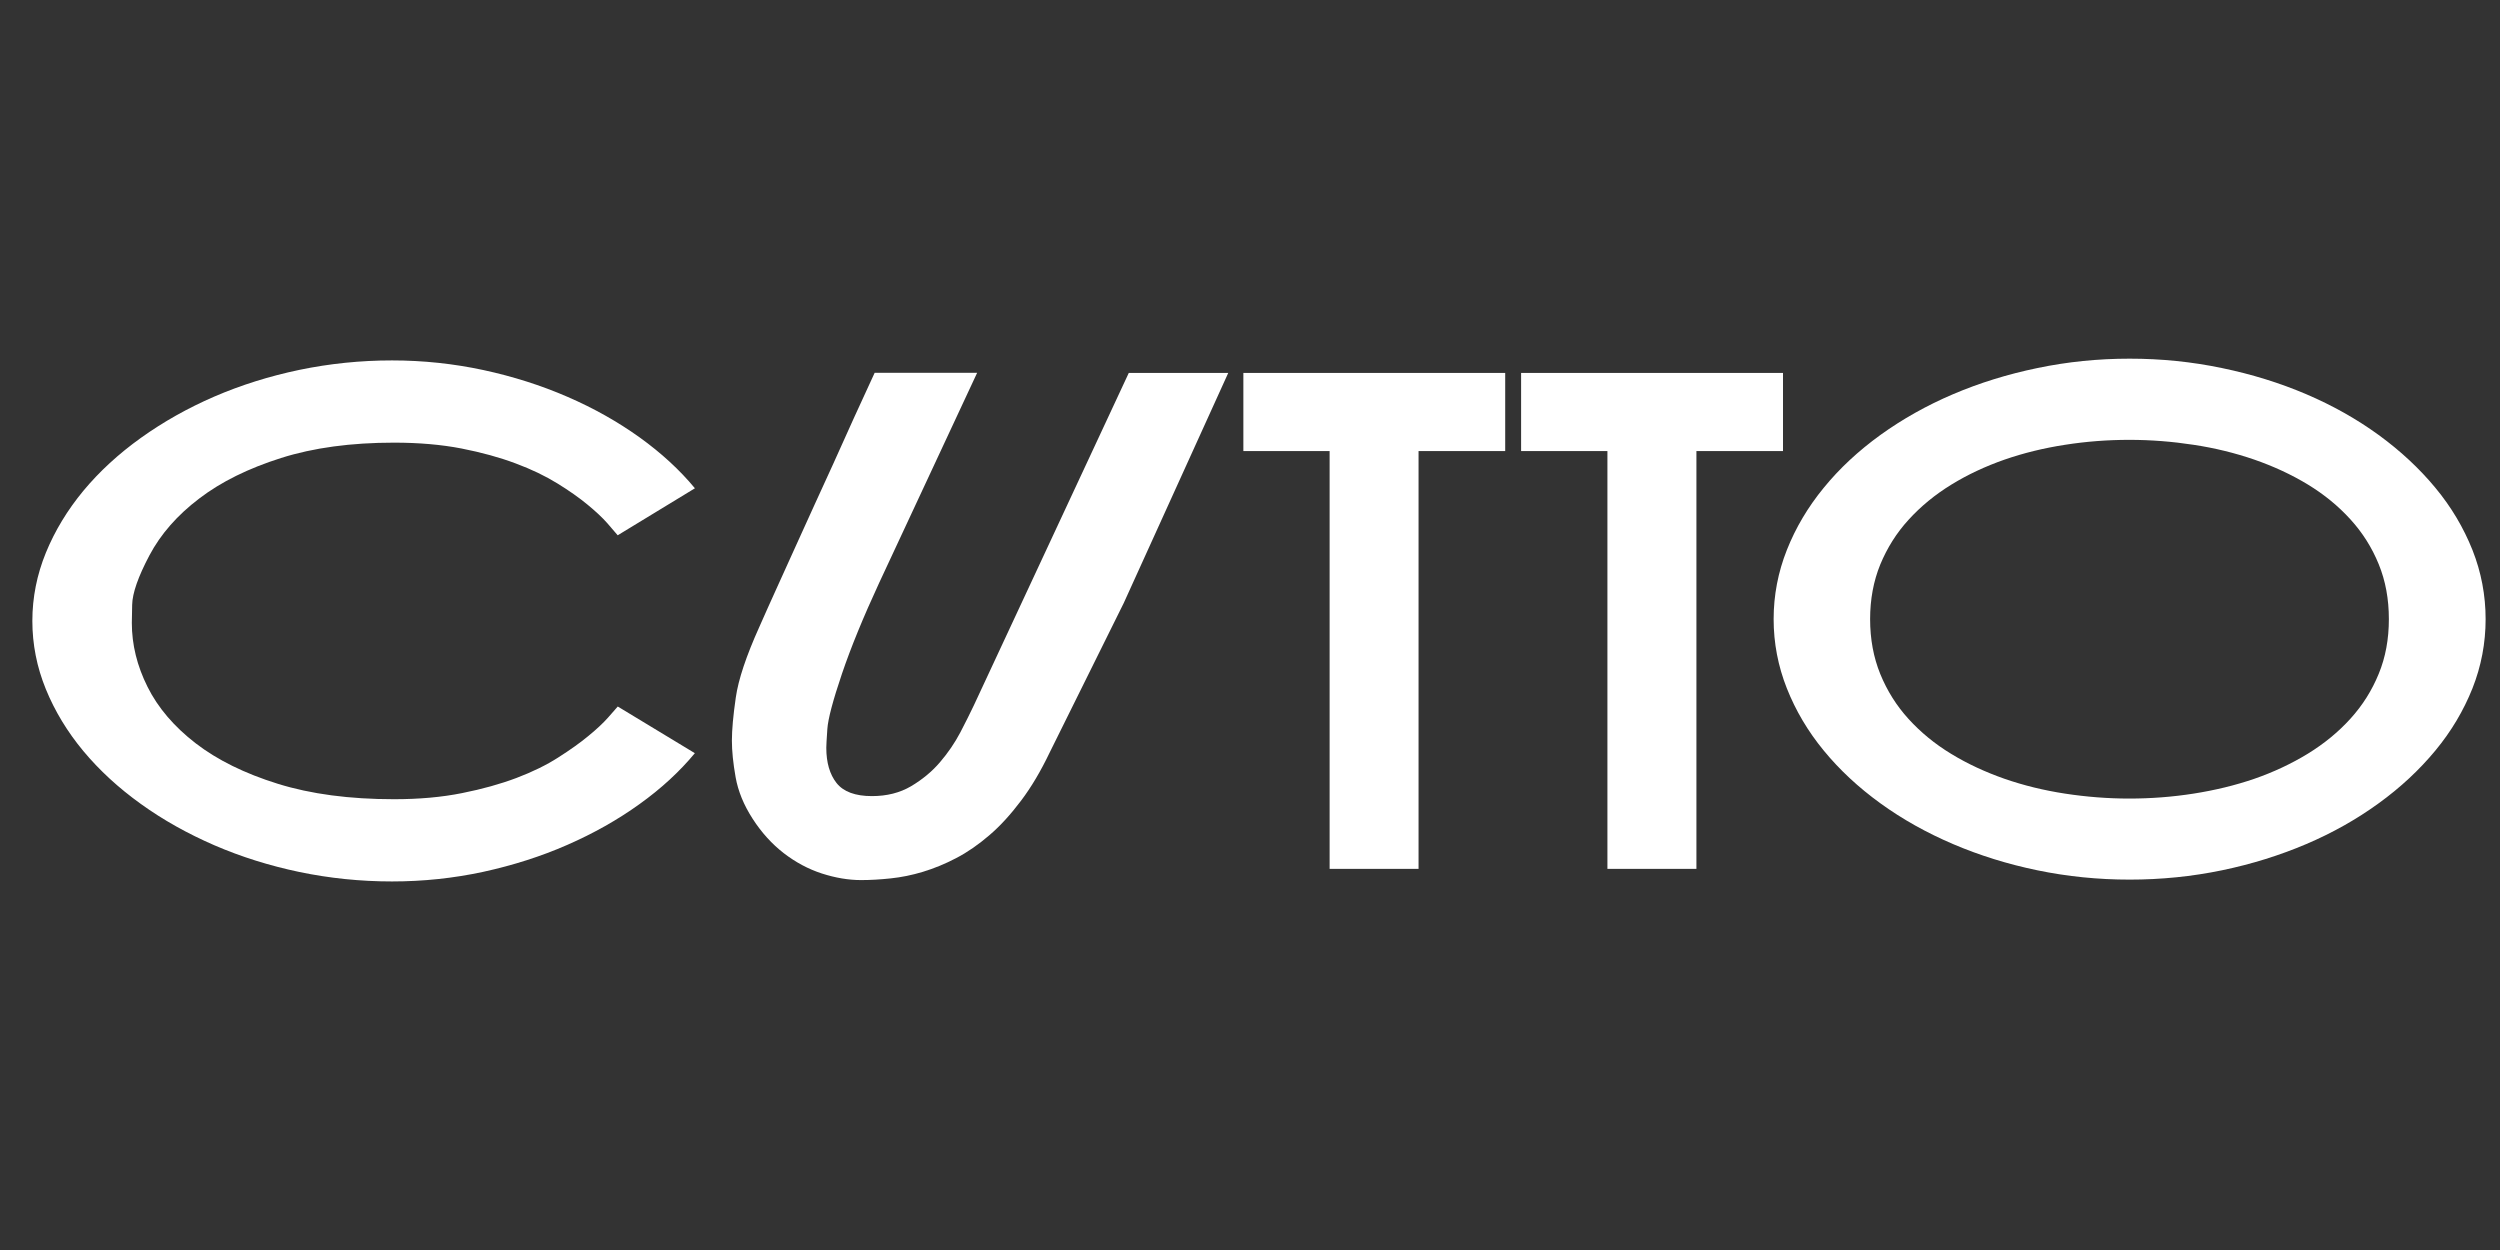
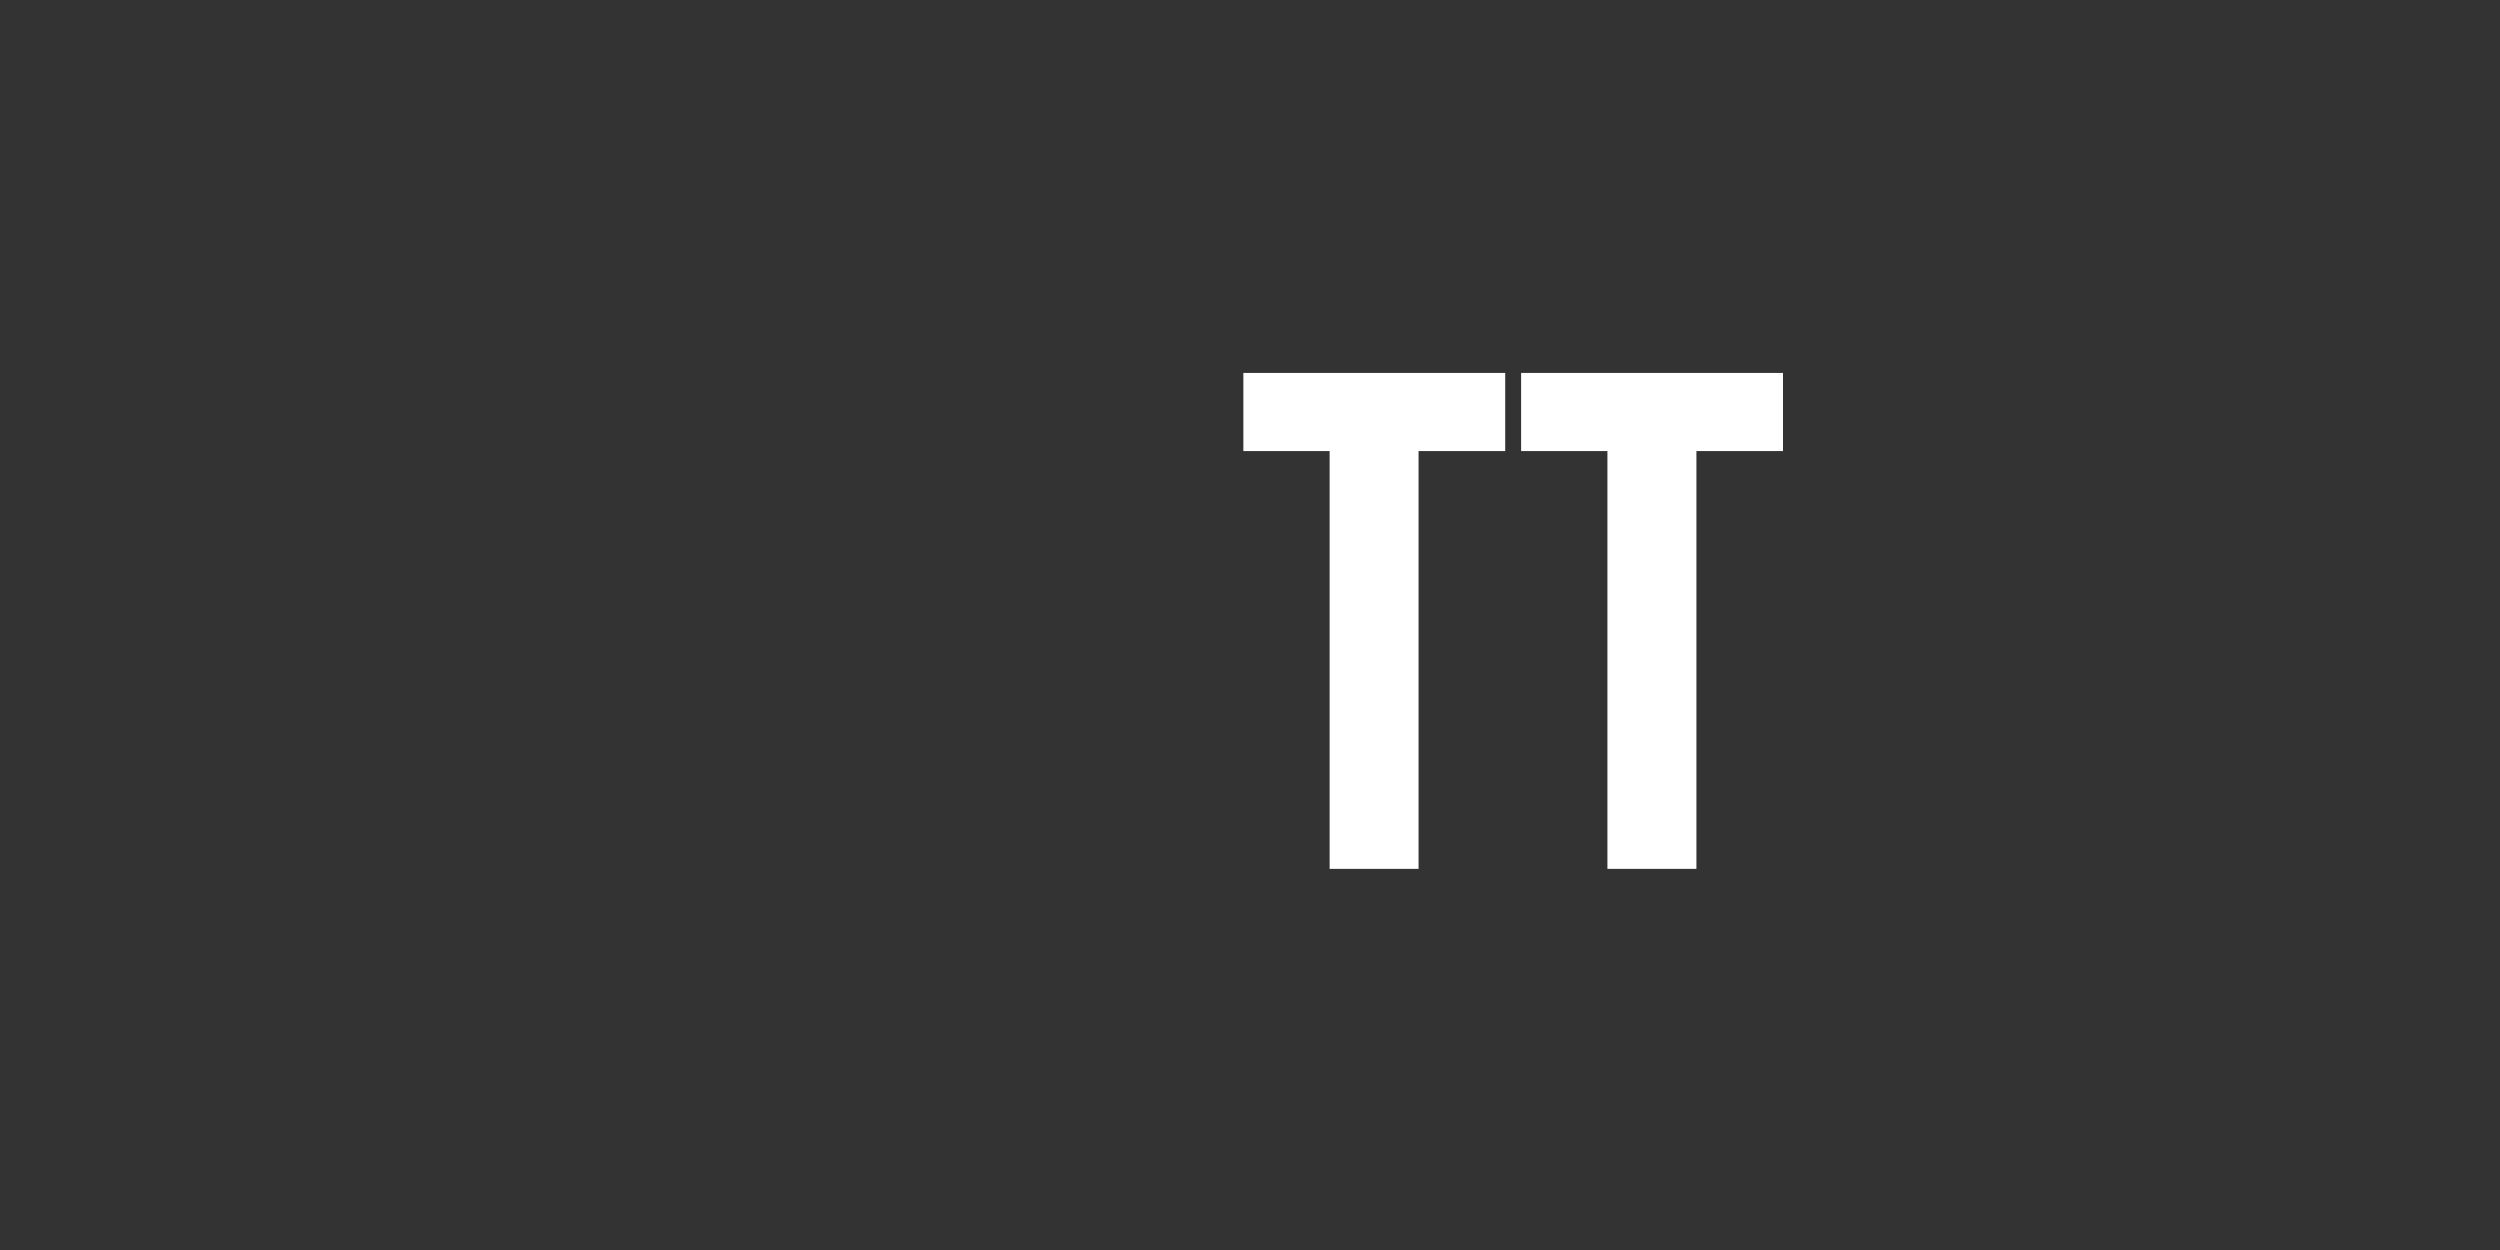
<svg xmlns="http://www.w3.org/2000/svg" width="200" zoomAndPan="magnify" viewBox="0 0 150 75" height="100" preserveAspectRatio="xMidYMid meet" version="1.0">
  <rect x="0" y="0" width="150" height="75" fill="#333333" stroke="none" />
  <defs>
    <clipPath id="f8a88f7409">
-       <path d="M 1.926 21.508 L 41.719 21.508 L 41.719 52.898 L 1.926 52.898 Z M 1.926 21.508 " clip-rule="nonzero" />
-     </clipPath>
+       </clipPath>
    <clipPath id="1006a93166">
      <path d="M 41.691 45.191 C 40.785 46.285 39.68 47.309 38.371 48.246 C 37.062 49.188 35.621 50 34.043 50.691 C 32.469 51.383 30.785 51.918 29 52.309 C 27.215 52.695 25.387 52.887 23.52 52.887 C 21.625 52.887 19.77 52.695 17.965 52.32 C 16.16 51.941 14.457 51.406 12.859 50.715 C 11.266 50.023 9.793 49.203 8.453 48.238 C 7.113 47.277 5.965 46.219 5 45.062 C 4.039 43.906 3.289 42.668 2.75 41.348 C 2.211 40.027 1.941 38.66 1.941 37.254 C 1.941 35.848 2.215 34.48 2.754 33.16 C 3.293 31.844 4.047 30.602 5.004 29.445 C 5.965 28.289 7.117 27.23 8.457 26.27 C 9.797 25.312 11.266 24.484 12.863 23.793 C 14.465 23.102 16.16 22.57 17.969 22.191 C 19.777 21.816 21.629 21.625 23.523 21.625 C 25.391 21.625 27.215 21.82 29.004 22.203 C 30.793 22.59 32.473 23.125 34.047 23.809 C 35.625 24.492 37.066 25.305 38.375 26.242 C 39.684 27.184 40.785 28.199 41.695 29.297 L 37.062 32.117 C 36.941 31.969 36.73 31.73 36.441 31.395 C 36.148 31.062 35.754 30.691 35.25 30.277 C 34.75 29.863 34.145 29.438 33.434 29 C 32.723 28.562 31.895 28.16 30.938 27.805 C 29.984 27.445 28.898 27.148 27.691 26.91 C 26.484 26.676 25.129 26.559 23.641 26.559 C 21.07 26.559 18.812 26.863 16.863 27.48 C 14.914 28.098 13.277 28.902 11.961 29.906 C 10.641 30.906 9.641 32.047 8.965 33.324 C 8.289 34.602 7.945 35.59 7.93 36.281 C 7.914 36.973 7.91 37.336 7.91 37.375 C 7.91 38.676 8.223 39.953 8.852 41.211 C 9.48 42.469 10.445 43.598 11.746 44.602 C 13.047 45.602 14.684 46.41 16.668 47.027 C 18.652 47.645 20.977 47.953 23.641 47.953 C 25.145 47.953 26.504 47.832 27.723 47.586 C 28.941 47.344 30.031 47.039 30.992 46.676 C 31.957 46.309 32.789 45.902 33.5 45.445 C 34.211 44.992 34.812 44.566 35.305 44.156 C 35.801 43.75 36.188 43.387 36.477 43.062 C 36.762 42.742 36.957 42.516 37.066 42.391 Z M 41.691 45.191 " clip-rule="nonzero" />
    </clipPath>
    <clipPath id="0ab4899227">
-       <path d="M 43.781 22.332 L 73.797 22.332 L 73.797 52.898 L 43.781 52.898 Z M 43.781 22.332 " clip-rule="nonzero" />
-     </clipPath>
+       </clipPath>
    <clipPath id="8250eb0993">
      <path d="M 62.98 45.152 C 62.449 46.262 61.879 47.227 61.262 48.043 C 60.645 48.863 60.016 49.555 59.363 50.113 C 58.711 50.672 58.051 51.133 57.375 51.484 C 56.699 51.84 56.031 52.109 55.375 52.309 C 54.719 52.508 54.074 52.637 53.445 52.703 C 52.816 52.77 52.223 52.805 51.668 52.805 C 50.91 52.805 50.125 52.672 49.312 52.41 C 48.496 52.145 47.738 51.738 47.027 51.191 C 46.316 50.641 45.695 49.957 45.16 49.129 C 44.625 48.301 44.285 47.469 44.137 46.633 C 43.988 45.793 43.914 45.062 43.914 44.438 C 43.914 43.789 43.992 42.922 44.148 41.848 C 44.301 40.773 44.773 39.363 45.559 37.617 C 45.883 36.887 46.227 36.109 46.602 35.289 C 46.973 34.469 47.352 33.637 47.738 32.781 C 48.129 31.926 48.512 31.082 48.895 30.234 C 49.281 29.387 49.648 28.582 50.004 27.809 C 50.812 25.996 51.641 24.18 52.48 22.367 L 58.629 22.367 L 52.746 34.98 C 51.801 37.023 51.055 38.84 50.516 40.43 C 49.977 42.023 49.684 43.125 49.641 43.738 C 49.598 44.352 49.578 44.73 49.578 44.863 C 49.578 45.758 49.785 46.465 50.195 46.984 C 50.609 47.504 51.316 47.766 52.316 47.766 C 53.211 47.766 53.988 47.57 54.66 47.176 C 55.332 46.777 55.914 46.301 56.398 45.734 C 56.883 45.168 57.289 44.57 57.617 43.949 C 57.941 43.328 58.211 42.785 58.43 42.324 L 67.727 22.375 L 73.695 22.375 L 67.426 36.18 Z M 62.98 45.152 " clip-rule="nonzero" />
    </clipPath>
    <clipPath id="2794a3d3c3">
      <path d="M 74.602 22.375 L 90.312 22.375 L 90.312 27.062 L 74.602 27.062 Z M 79.777 27.062 L 85.113 27.062 L 85.113 52.133 L 79.777 52.133 Z M 79.777 27.062 " clip-rule="nonzero" />
    </clipPath>
    <clipPath id="bf92185e1a">
      <path d="M 91.266 22.375 L 106.98 22.375 L 106.98 27.062 L 91.266 27.062 Z M 96.445 27.062 L 101.785 27.062 L 101.785 52.133 L 96.445 52.133 Z M 96.445 27.062 " clip-rule="nonzero" />
    </clipPath>
    <clipPath id="7b9a65050c">
-       <path d="M 106.289 21.508 L 149.246 21.508 L 149.246 52.898 L 106.289 52.898 Z M 106.289 21.508 " clip-rule="nonzero" />
-     </clipPath>
+       </clipPath>
    <clipPath id="8db20b4469">
      <path d="M 112.207 37.152 C 112.207 38.344 112.41 39.441 112.816 40.441 C 113.227 41.445 113.789 42.344 114.516 43.141 C 115.242 43.938 116.09 44.637 117.074 45.234 C 118.055 45.832 119.121 46.324 120.27 46.727 C 121.418 47.125 122.629 47.422 123.902 47.617 C 125.176 47.812 126.461 47.914 127.758 47.914 C 129.055 47.914 130.344 47.816 131.613 47.617 C 132.883 47.418 134.102 47.125 135.262 46.727 C 136.422 46.324 137.484 45.824 138.469 45.223 C 139.449 44.621 140.301 43.922 141.027 43.121 C 141.754 42.32 142.316 41.426 142.723 40.43 C 143.133 39.438 143.332 38.34 143.332 37.152 C 143.332 35.949 143.133 34.852 142.723 33.852 C 142.316 32.855 141.754 31.961 141.027 31.164 C 140.301 30.363 139.449 29.668 138.469 29.07 C 137.484 28.473 136.418 27.98 135.262 27.578 C 134.105 27.18 132.887 26.879 131.613 26.688 C 130.34 26.492 129.055 26.391 127.758 26.391 C 126.461 26.391 125.172 26.488 123.902 26.688 C 122.633 26.883 121.418 27.18 120.27 27.578 C 119.121 27.98 118.051 28.48 117.074 29.082 C 116.094 29.684 115.242 30.387 114.516 31.184 C 113.789 31.977 113.227 32.879 112.816 33.871 C 112.41 34.867 112.207 35.961 112.207 37.148 M 127.777 21.52 C 129.672 21.52 131.52 21.707 133.312 22.082 C 135.105 22.453 136.793 22.977 138.375 23.652 C 139.957 24.328 141.406 25.145 142.719 26.098 C 144.031 27.055 145.164 28.109 146.121 29.266 C 147.078 30.418 147.816 31.668 148.348 33 C 148.875 34.332 149.137 35.719 149.137 37.148 C 149.137 38.582 148.875 39.969 148.348 41.301 C 147.816 42.633 147.078 43.879 146.121 45.035 C 145.164 46.191 144.031 47.25 142.719 48.199 C 141.406 49.152 139.961 49.969 138.375 50.645 C 136.789 51.32 135.102 51.848 133.312 52.219 C 131.523 52.59 129.672 52.777 127.777 52.777 C 125.883 52.777 124.039 52.59 122.246 52.219 C 120.453 51.848 118.762 51.32 117.184 50.645 C 115.602 49.969 114.145 49.156 112.824 48.199 C 111.508 47.246 110.371 46.188 109.426 45.035 C 108.477 43.883 107.738 42.633 107.211 41.301 C 106.684 39.969 106.418 38.582 106.418 37.148 C 106.418 35.719 106.684 34.332 107.211 33 C 107.738 31.668 108.477 30.422 109.426 29.266 C 110.371 28.105 111.508 27.051 112.824 26.098 C 114.145 25.148 115.598 24.328 117.184 23.652 C 118.766 22.977 120.453 22.453 122.246 22.082 C 124.039 21.707 125.883 21.52 127.777 21.52 " clip-rule="nonzero" />
    </clipPath>
  </defs>
  <g clip-path="url(#f8a88f7409)">
    <g clip-path="url(#1006a93166)">
      <path fill="#ffffff" d="M 0 19.578 L 151.035 19.578 L 151.035 54.828 L 0 54.828 Z M 0 19.578 " fill-opacity="1" fill-rule="nonzero" />
    </g>
  </g>
  <g clip-path="url(#0ab4899227)">
    <g clip-path="url(#8250eb0993)">
      <path fill="#ffffff" d="M 0 19.578 L 151.035 19.578 L 151.035 54.828 L 0 54.828 Z M 0 19.578 " fill-opacity="1" fill-rule="nonzero" />
    </g>
  </g>
  <g clip-path="url(#2794a3d3c3)">
    <path fill="#ffffff" d="M 0 19.578 L 151.035 19.578 L 151.035 54.828 L 0 54.828 Z M 0 19.578 " fill-opacity="1" fill-rule="nonzero" />
  </g>
  <g clip-path="url(#bf92185e1a)">
-     <path fill="#ffffff" d="M 0 19.578 L 151.035 19.578 L 151.035 54.828 L 0 54.828 Z M 0 19.578 " fill-opacity="1" fill-rule="nonzero" />
+     <path fill="#ffffff" d="M 0 19.578 L 151.035 19.578 L 151.035 54.828 L 0 54.828 M 0 19.578 " fill-opacity="1" fill-rule="nonzero" />
  </g>
  <g clip-path="url(#7b9a65050c)">
    <g clip-path="url(#8db20b4469)">
      <path fill="#ffffff" d="M 0 19.578 L 151.035 19.578 L 151.035 54.828 L 0 54.828 Z M 0 19.578 " fill-opacity="1" fill-rule="nonzero" />
    </g>
  </g>
</svg>